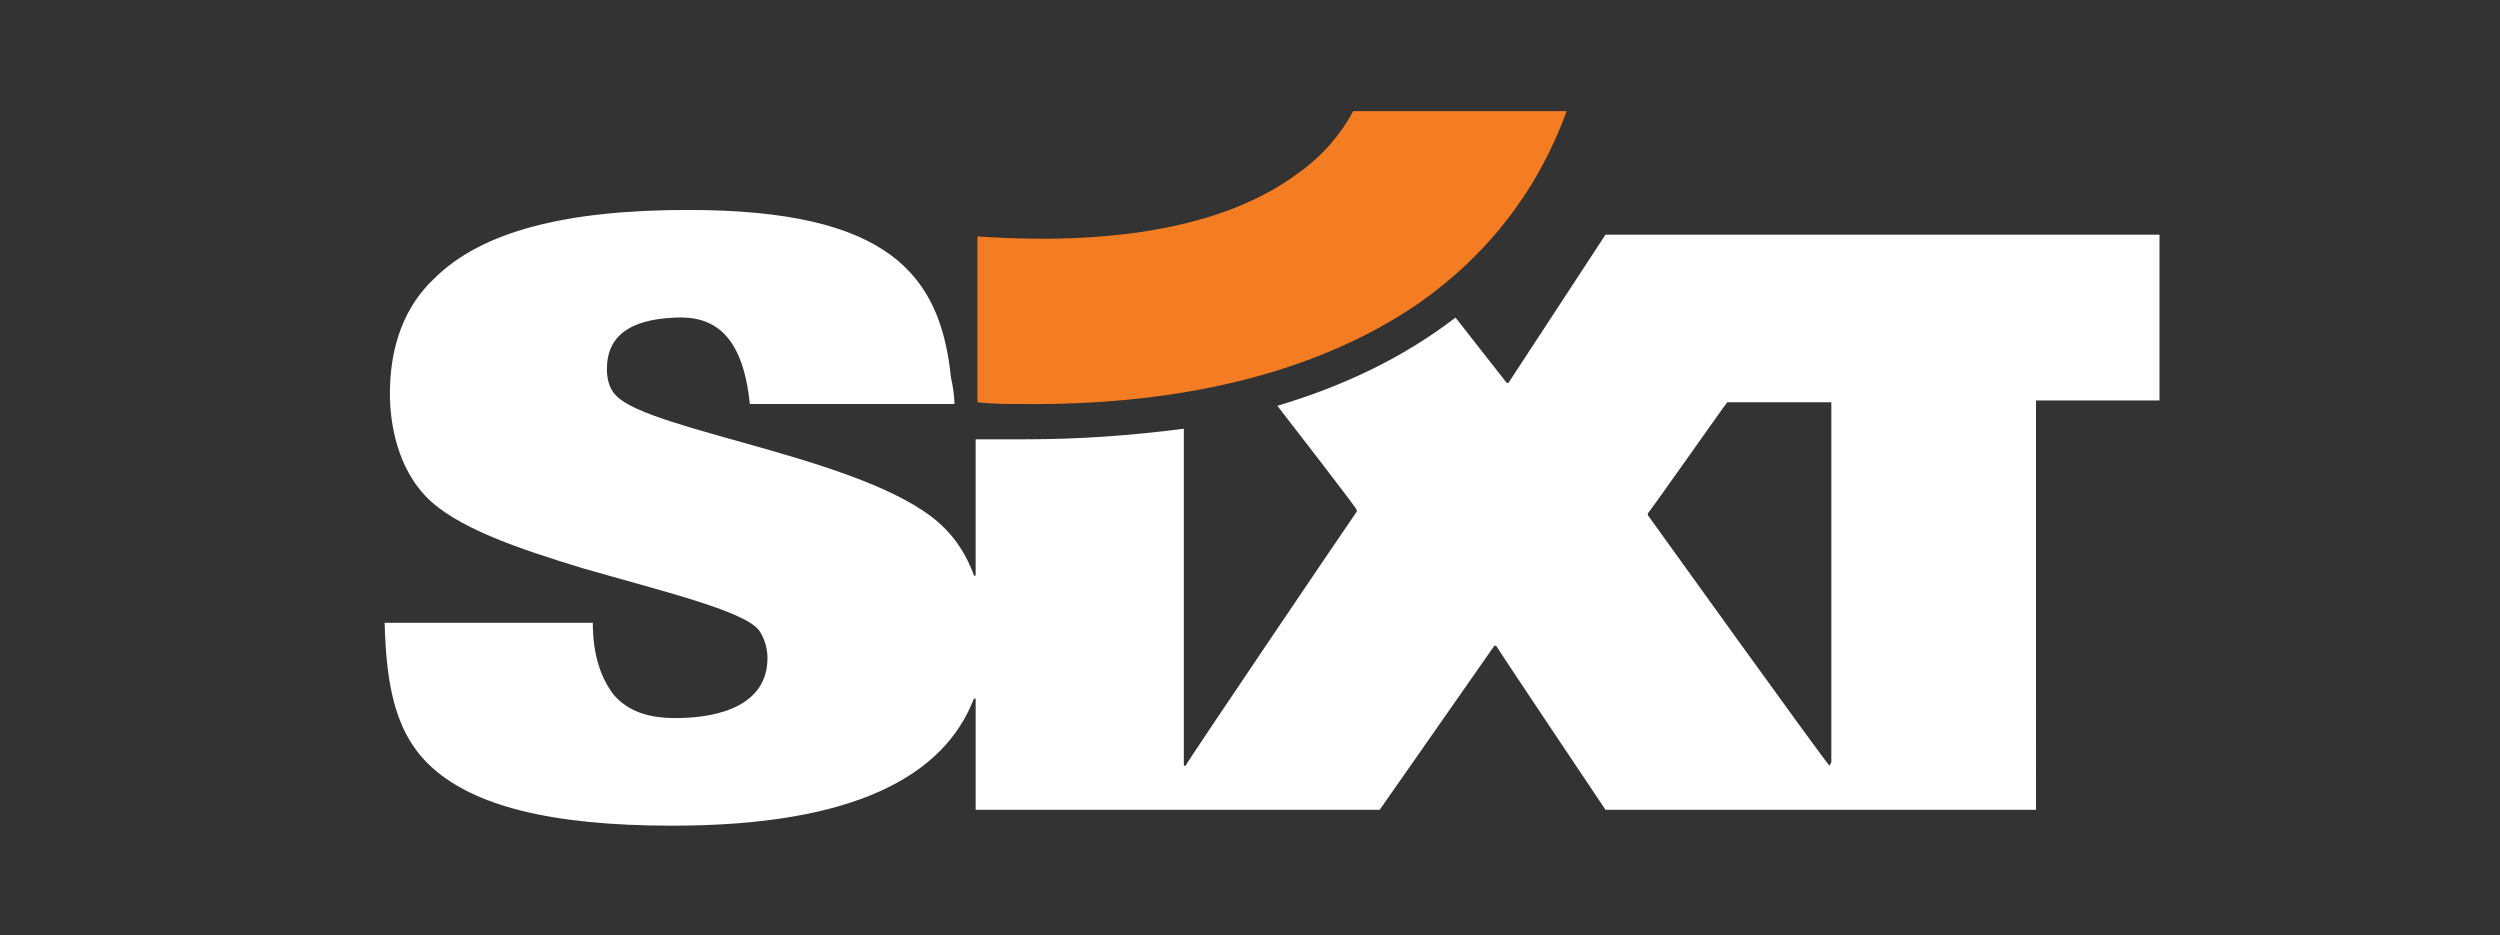
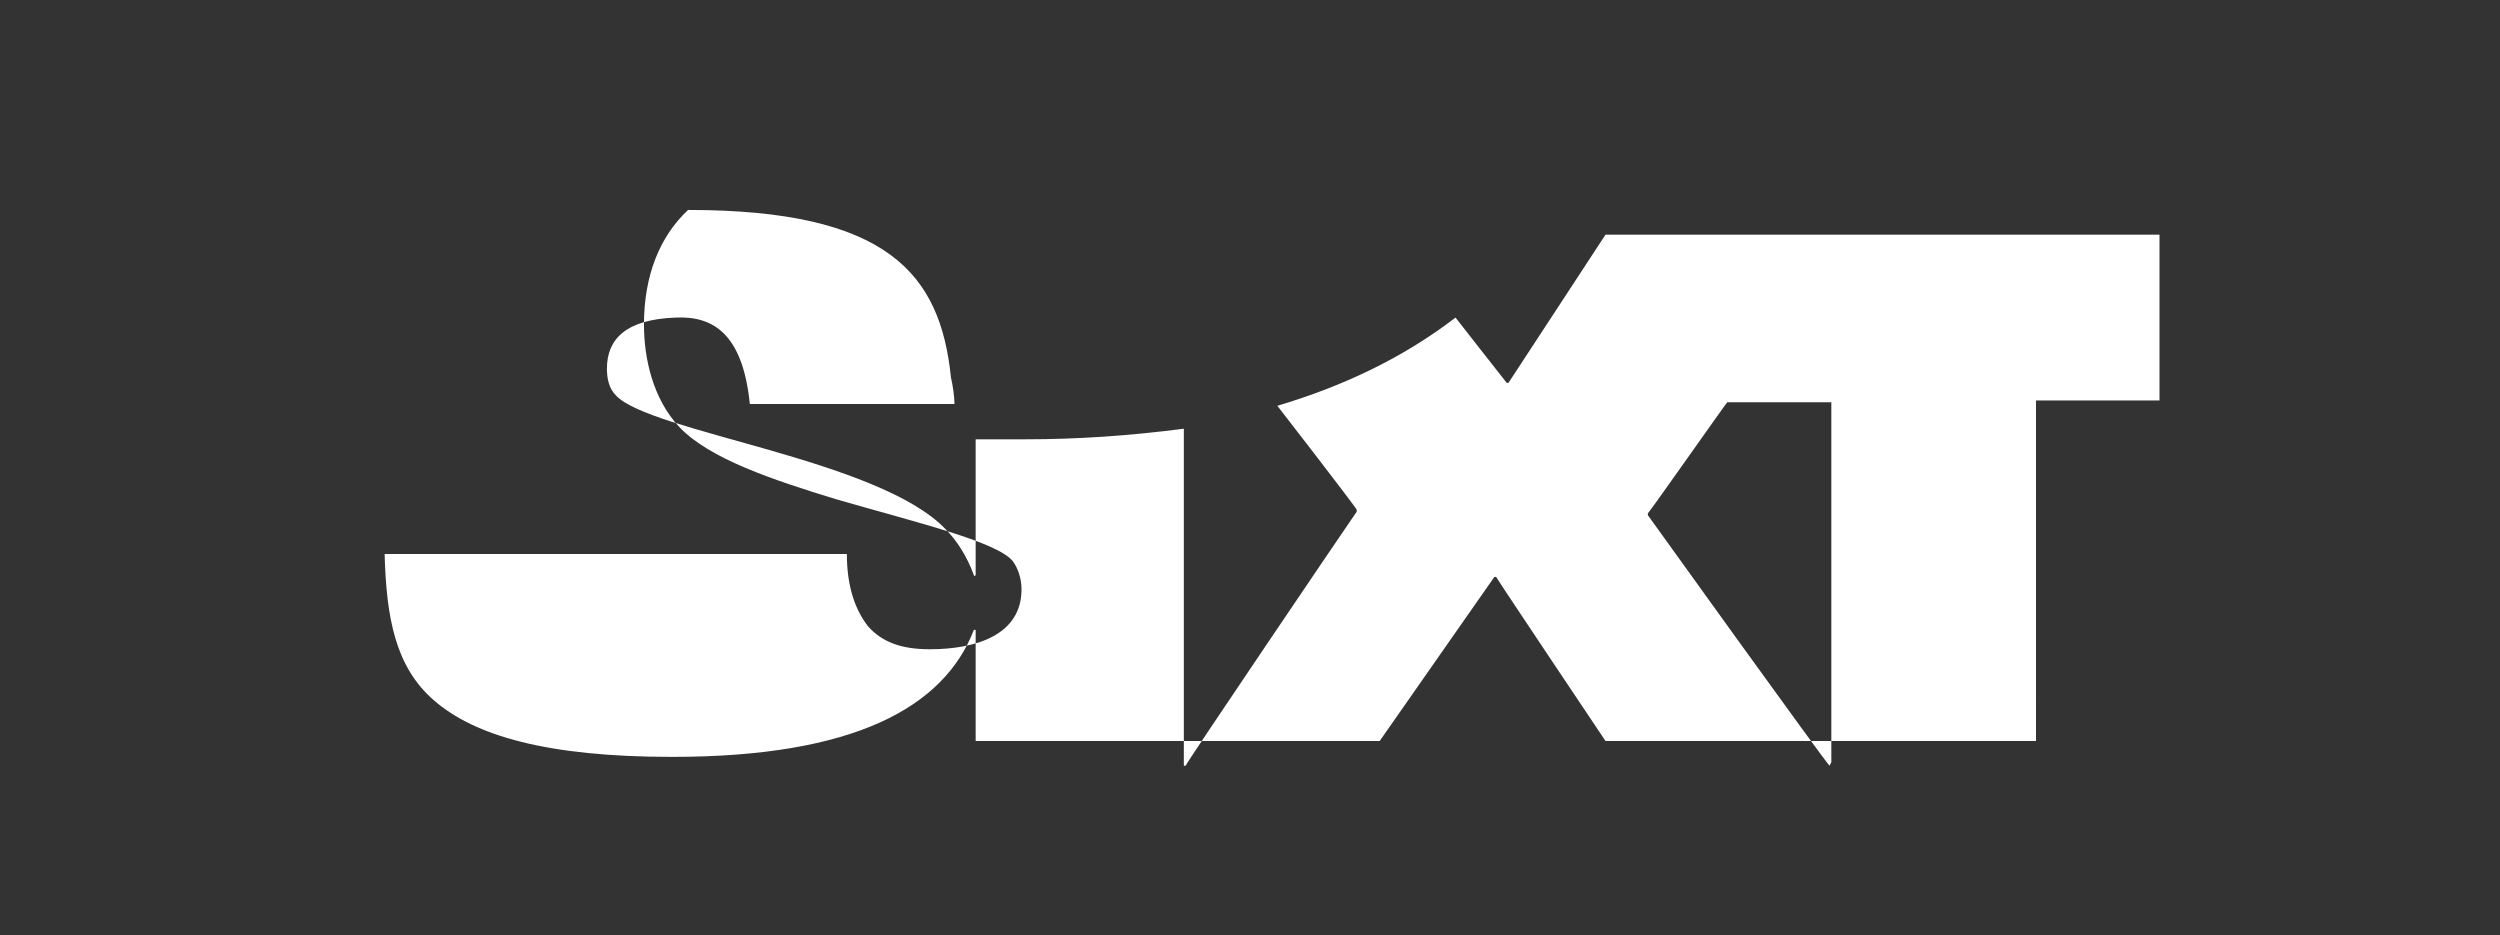
<svg xmlns="http://www.w3.org/2000/svg" version="1.1" id="Ebene_1" x="0px" y="0px" viewBox="0 0 141.7 53" style="enable-background:new 0 0 141.7 53;" xml:space="preserve">
  <rect x="0" y="0" width="141.7" height="53" fill="#333333" stroke="none" />
  <style type="text/css">
	.st0{fill:#FFFFFF;}
	.st1{fill:#F47C22;}
</style>
  <g id="Layer_1">
</g>
  <g>
    <g>
-       <path class="st0" d="M91,13.3l-5.5,8.4c0,0,0,0-0.1,0C85,21.2,82.5,18,82.5,18c-3,2.3-6.4,3.9-10.1,5c0,0,4.5,5.8,4.5,5.9V29    c-0.7,1-9.7,14.3-9.7,14.4h-0.1c0-10.4,0-19.1,0-19.1c-3.1,0.4-6,0.6-9,0.6c-0.9,0-1.9,0-2.8,0v7.7c0,0-0.1,0.1-0.1,0    c-0.4-1.1-1-2-1.6-2.6c-3.8-4-16.8-5.5-18.7-7.6c-0.4-0.4-0.5-1-0.5-1.5c0-1.7,1.1-2.8,3.9-2.9c2.1-0.1,3.8,0.9,4.2,4.9h11.6    c0-0.4-0.1-1.1-0.2-1.5c-0.6-5.9-3.6-9.5-14.9-9.5c-6.9,0-11.7,1.2-14.4,3.9c-1.6,1.5-2.5,3.7-2.5,6.5c0,1.9,0.5,4.2,2,5.8    c1.7,1.8,5.3,3,8.9,4.1c4.5,1.3,9.1,2.4,10,3.5c0.3,0.4,0.5,1,0.5,1.6c0,2.6-2.6,3.4-5.2,3.4c-1.6,0-2.7-0.4-3.5-1.3    c-0.7-0.9-1.2-2.2-1.2-4.1H21.8c0.1,3.6,0.6,6.4,2.8,8.3c2.3,2,6.4,3.2,13.5,3.2c10.3,0,15.4-2.8,17.1-7.2h0.1v6.3h22.9l6.5-9.3    c0,0,0,0,0.1,0c0.5,0.8,6.2,9.3,6.2,9.3h24.4V22.7l0,0c0.7,0,7,0,7,0v-9.4L91,13.3L91,13.3z M103.7,43.4    C103.7,43.4,103.6,43.4,103.7,43.4c-0.1,0-10.3-14.2-10.3-14.2s0,0,0-0.1c0.4-0.5,4.4-6.2,4.5-6.3H98h5.8l0,0c0,1.1,0,20.4,0,20.4    L103.7,43.4z" />
-       <path class="st1" d="M80.4,17.2C75,20.9,67.5,23,57.9,22.9c-0.8,0-1.7,0-2.5-0.1v-9.4C64.1,14,70,12.5,73.6,9.8    c1.4-1,2.4-2.2,3.1-3.5h12.1C87.2,10.7,84.4,14.4,80.4,17.2L80.4,17.2z" />
+       <path class="st0" d="M91,13.3l-5.5,8.4c0,0,0,0-0.1,0C85,21.2,82.5,18,82.5,18c-3,2.3-6.4,3.9-10.1,5c0,0,4.5,5.8,4.5,5.9V29    c-0.7,1-9.7,14.3-9.7,14.4h-0.1c0-10.4,0-19.1,0-19.1c-3.1,0.4-6,0.6-9,0.6c-0.9,0-1.9,0-2.8,0v7.7c0,0-0.1,0.1-0.1,0    c-0.4-1.1-1-2-1.6-2.6c-3.8-4-16.8-5.5-18.7-7.6c-0.4-0.4-0.5-1-0.5-1.5c0-1.7,1.1-2.8,3.9-2.9c2.1-0.1,3.8,0.9,4.2,4.9h11.6    c0-0.4-0.1-1.1-0.2-1.5c-0.6-5.9-3.6-9.5-14.9-9.5c-1.6,1.5-2.5,3.7-2.5,6.5c0,1.9,0.5,4.2,2,5.8    c1.7,1.8,5.3,3,8.9,4.1c4.5,1.3,9.1,2.4,10,3.5c0.3,0.4,0.5,1,0.5,1.6c0,2.6-2.6,3.4-5.2,3.4c-1.6,0-2.7-0.4-3.5-1.3    c-0.7-0.9-1.2-2.2-1.2-4.1H21.8c0.1,3.6,0.6,6.4,2.8,8.3c2.3,2,6.4,3.2,13.5,3.2c10.3,0,15.4-2.8,17.1-7.2h0.1v6.3h22.9l6.5-9.3    c0,0,0,0,0.1,0c0.5,0.8,6.2,9.3,6.2,9.3h24.4V22.7l0,0c0.7,0,7,0,7,0v-9.4L91,13.3L91,13.3z M103.7,43.4    C103.7,43.4,103.6,43.4,103.7,43.4c-0.1,0-10.3-14.2-10.3-14.2s0,0,0-0.1c0.4-0.5,4.4-6.2,4.5-6.3H98h5.8l0,0c0,1.1,0,20.4,0,20.4    L103.7,43.4z" />
    </g>
  </g>
</svg>